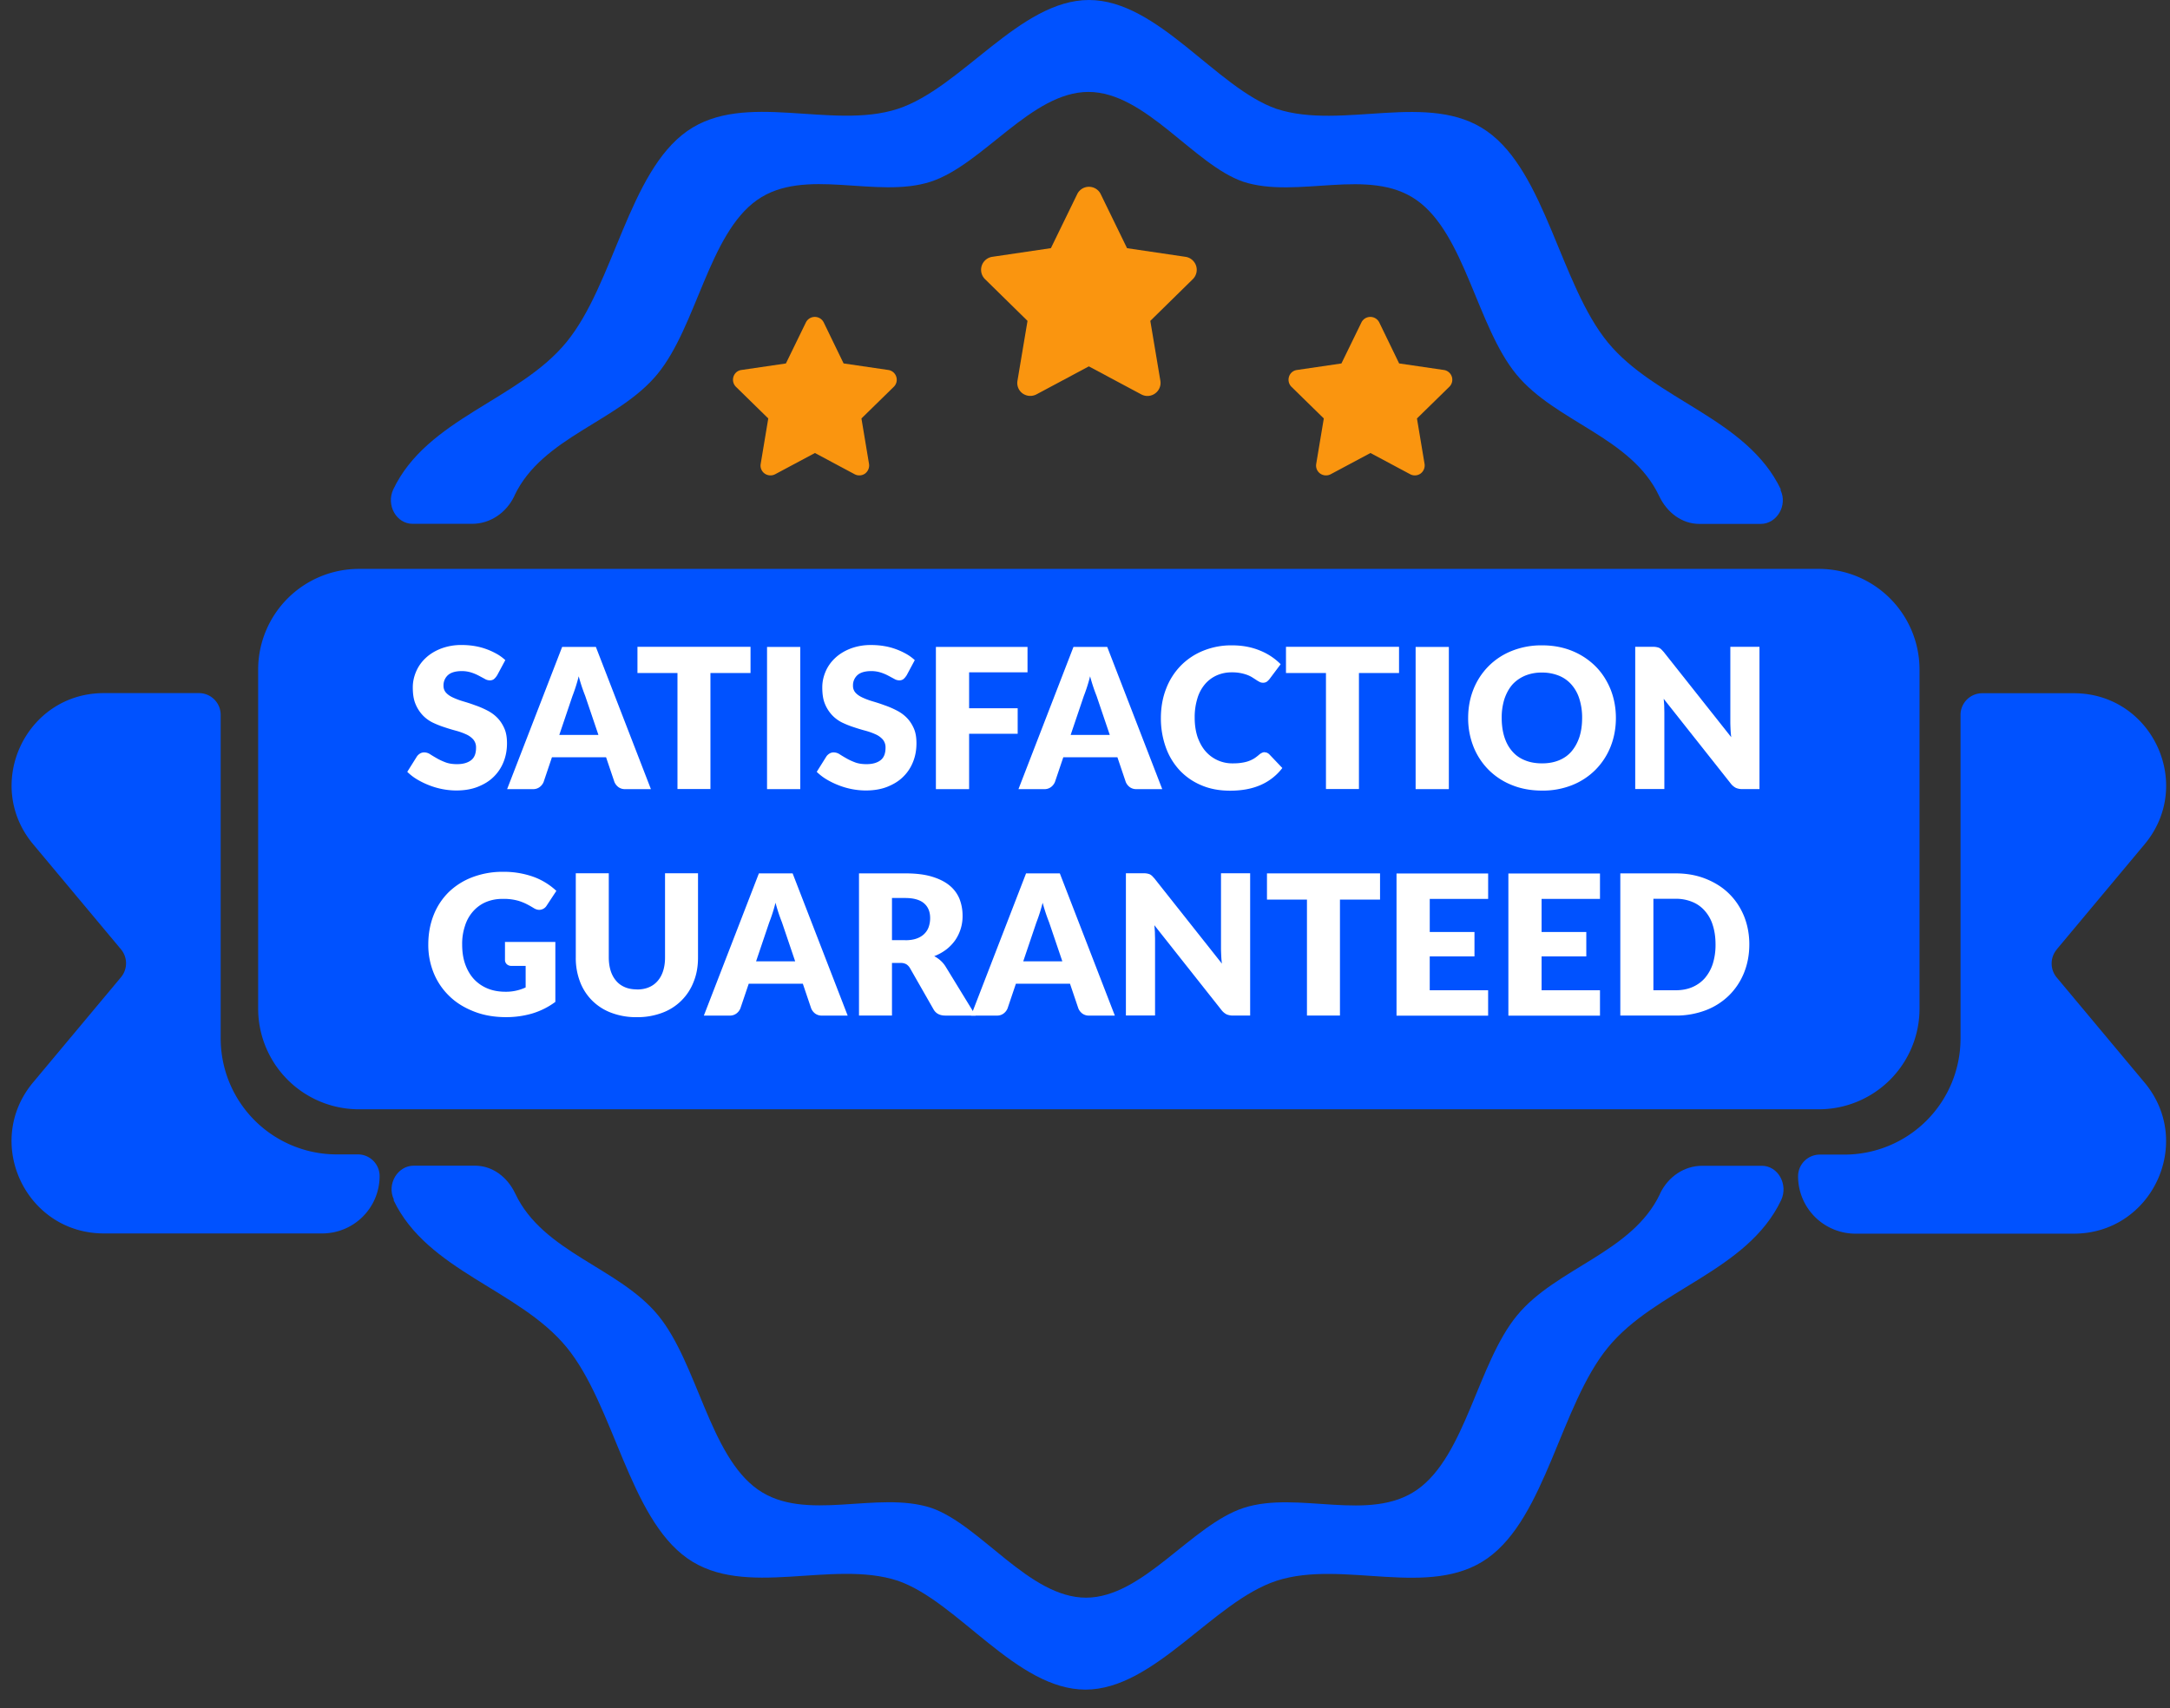
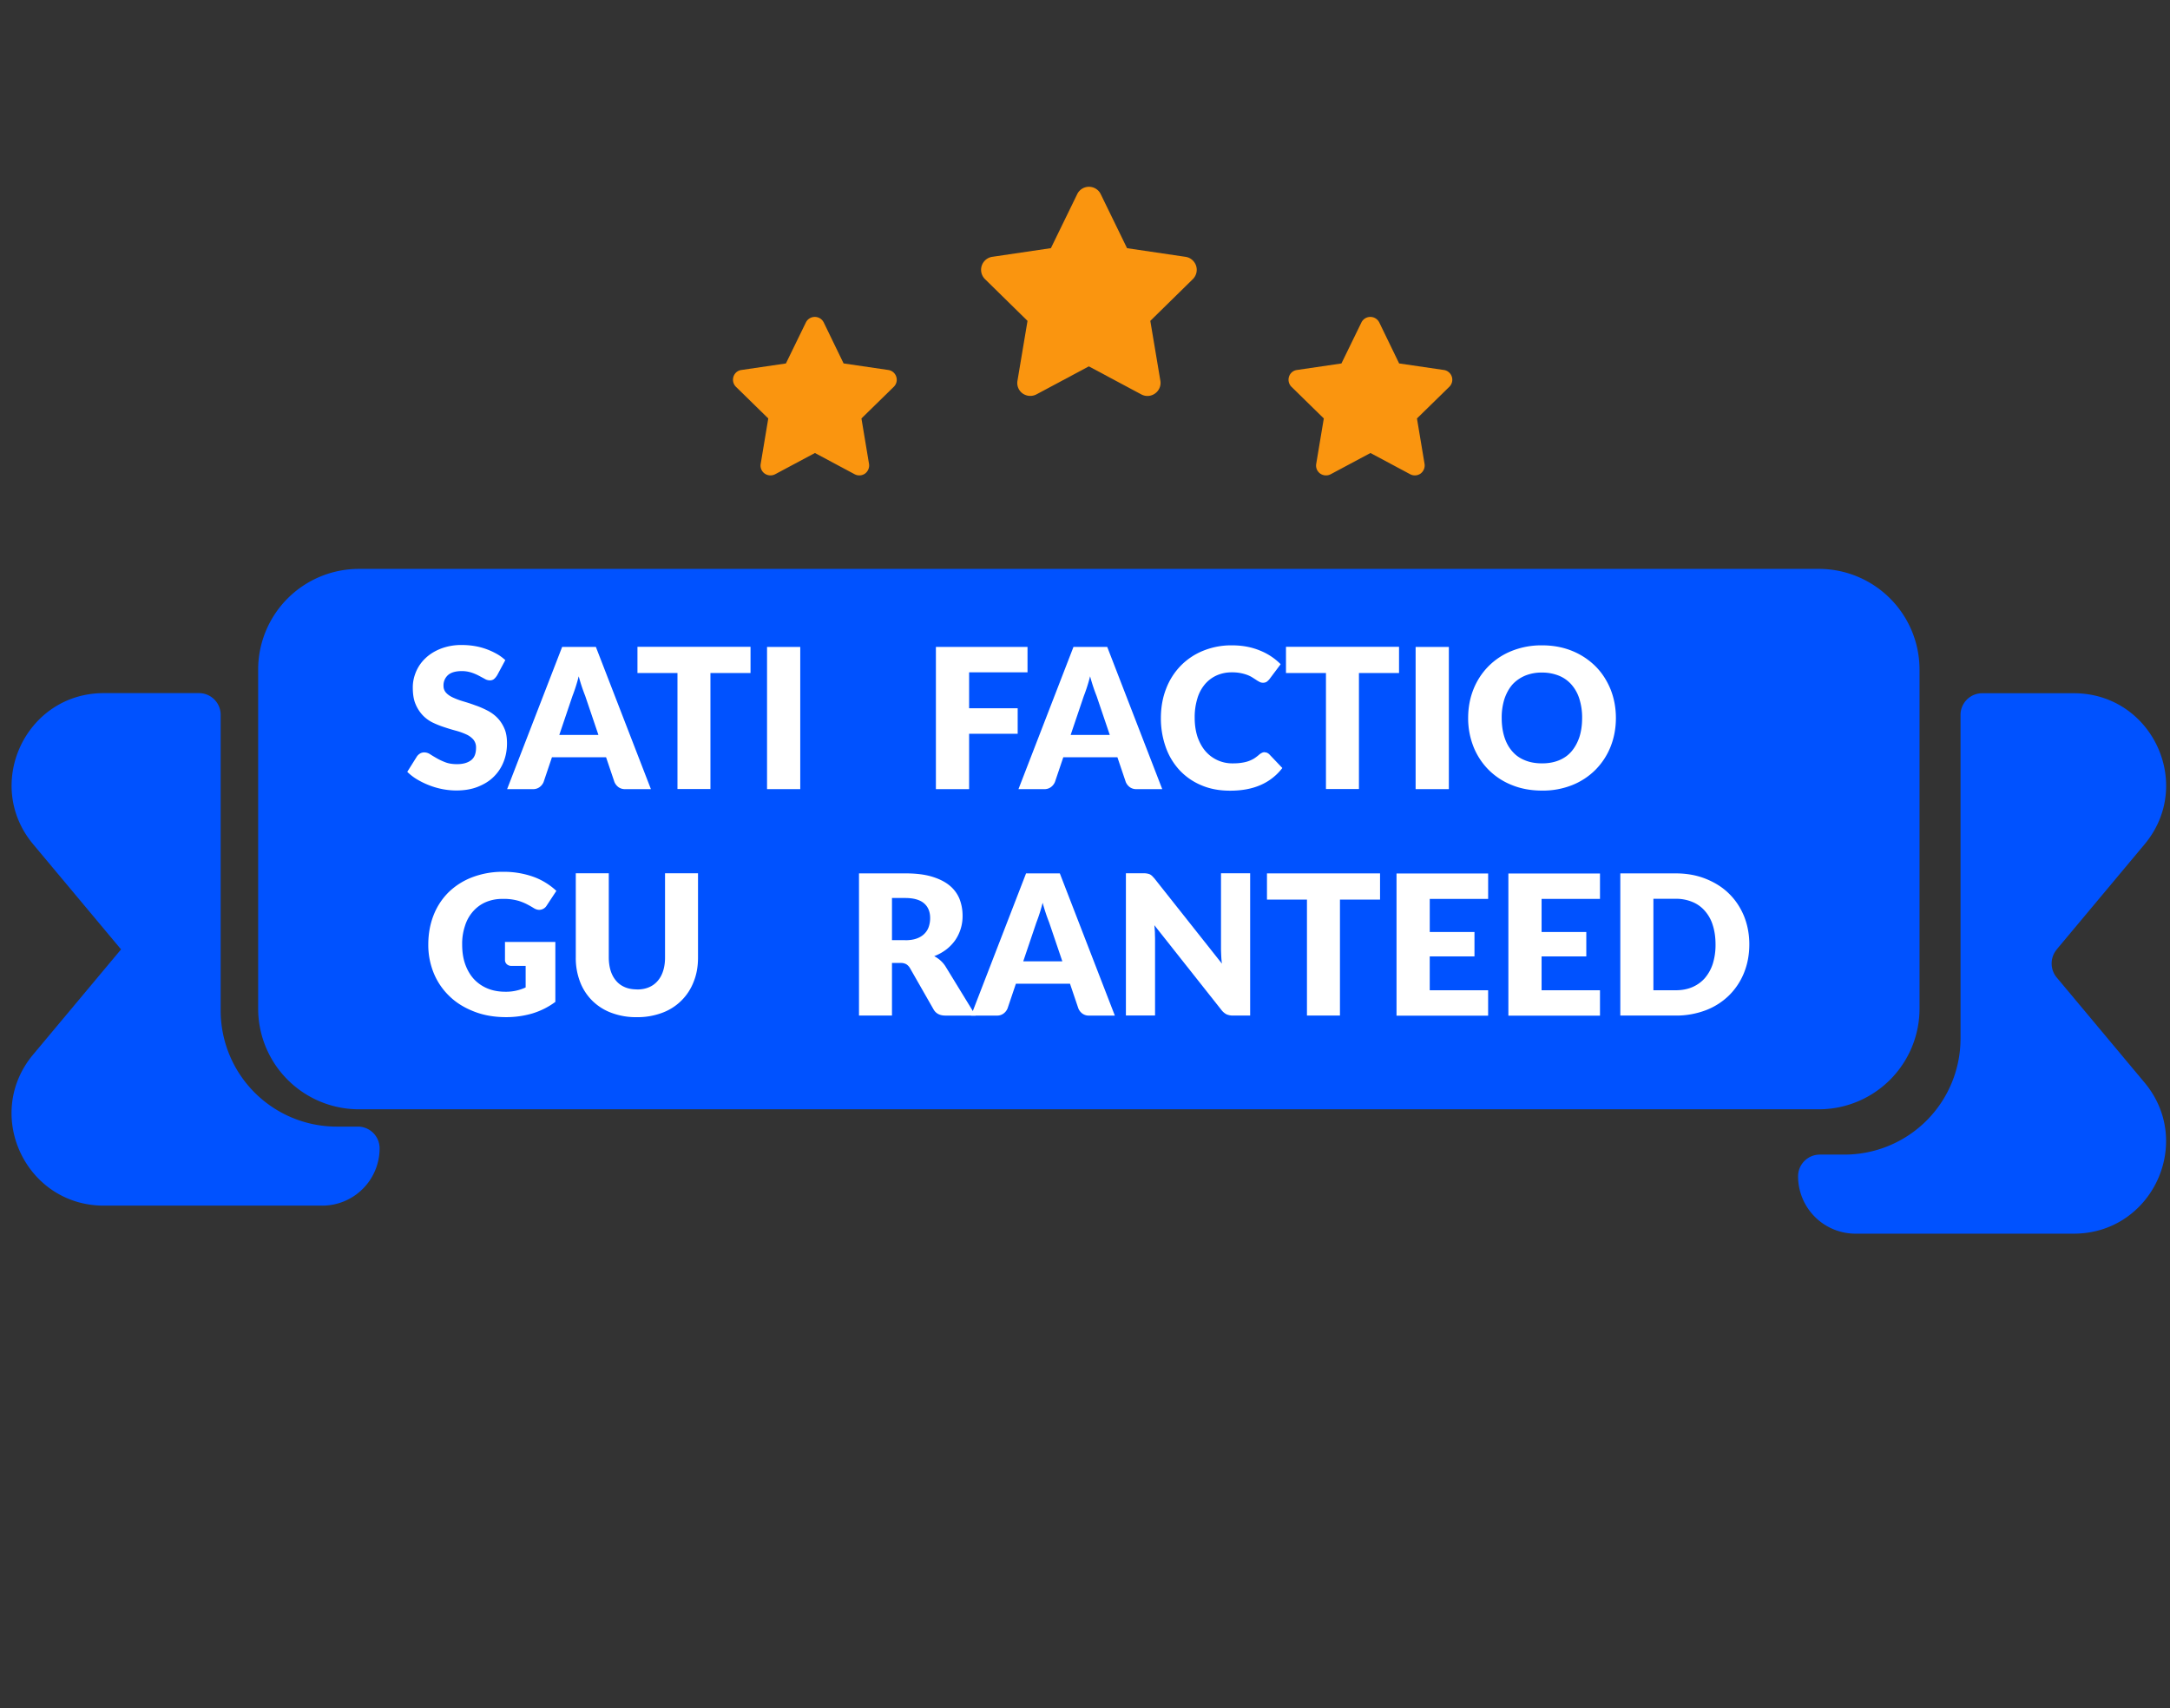
<svg xmlns="http://www.w3.org/2000/svg" width="141" height="111" fill="none" viewBox="0 0 141 111">
  <rect x="0" y="0" width="141" height="111" fill="#333333" stroke="none" />
  <g clip-path="url(#a)">
    <g clip-path="url(#b)">
-       <path fill="#0052FF" d="M115.719 31.817c-2.202-4.631-8.162-5.805-11.251-9.571-3.083-3.765-4.044-11.039-7.846-13.718-3.751-2.642-9.387-.051-13.674-1.452C79.044 5.725 75.241 0 70.757 0c-4.485 0-8.294 5.725-12.425 7.076C54.038 8.47 48.408 5.879 44.65 8.52c-3.802 2.679-4.763 9.96-7.846 13.718-3.082 3.765-9.05 4.94-11.252 9.57-.476 1.021.206 2.232 1.255 2.232h3.876c1.16 0 2.217-.705 2.745-1.82v-.015c1.82-3.823 6.745-4.793 9.291-7.897 2.547-3.098 3.34-9.1 6.474-11.31 3.098-2.18 7.743-.044 11.282-1.19 3.404-1.115 6.546-5.834 10.245-5.834 3.699 0 6.84 4.719 10.055 5.834 3.53 1.153 8.184-.983 11.273 1.197 3.135 2.208 3.927 8.213 6.475 11.317 2.546 3.105 7.464 4.074 9.277 7.898 0 0 0 .014.007.014.513 1.086 1.489 1.813 2.613 1.813h3.985c1.042 0 1.762-1.189 1.292-2.193 0 0 0-.015-.007-.024l.029-.014Z" />
-       <path fill="#0052FF" d="M25.567 77.982c2.203 4.632 8.162 5.807 11.251 9.572 3.084 3.764 4.045 11.039 7.847 13.717 3.75 2.643 9.387.052 13.674 1.454 3.905 1.35 7.706 7.075 12.191 7.075 4.484 0 8.293-5.725 12.425-7.075 4.294-1.395 9.923 1.196 13.68-1.447 3.804-2.678 4.764-9.96 7.848-13.717 3.082-3.765 9.05-4.94 11.251-9.57.477-1.021-.205-2.232-1.255-2.232h-3.876c-1.16 0-2.217.704-2.744 1.82v.015c-1.82 3.824-6.746 4.793-9.292 7.898-2.547 3.096-3.34 9.1-6.474 11.31-3.097 2.18-7.743.043-11.282 1.189-3.404 1.115-6.545 5.834-10.244 5.834-3.7 0-6.842-4.719-10.057-5.834-3.53-1.153-8.183.983-11.272-1.197-3.135-2.209-3.927-8.214-6.474-11.317-2.547-3.106-7.465-4.074-9.278-7.898 0 0 0-.014-.007-.014-.513-1.087-1.49-1.813-2.613-1.813h-3.985c-1.042 0-1.762 1.19-1.292 2.194 0 0 0 .015.007.022l-.029.014Z" />
      <path fill="#FA950F" d="m73.217 16.126 3.816.564c.315.045.58.272.683.572a.856.856 0 0 1-.206.875l-2.766 2.715.653 3.89a.842.842 0 0 1-.345.829.84.84 0 0 1-.896.058l-3.406-1.82-3.405 1.82a.858.858 0 0 1-.895-.058.838.838 0 0 1-.338-.828l.653-3.891-2.767-2.716a.853.853 0 0 1 .478-1.447l3.808-.563 1.71-3.51a.844.844 0 0 1 .765-.477c.322 0 .623.184.763.479l1.709 3.508h-.014Z" />
      <path fill="#FA950F" d="m54.83 23.62 2.892.424a.638.638 0 0 1 .513.434.635.635 0 0 1-.161.66l-2.1 2.055.492 2.951a.658.658 0 0 1-.256.63.641.641 0 0 1-.676.045l-2.583-1.38-2.584 1.38a.654.654 0 0 1-.682-.045.636.636 0 0 1-.257-.63l.492-2.951-2.1-2.055a.65.65 0 0 1 .032-.952.626.626 0 0 1 .32-.142l2.894-.425 1.298-2.665a.644.644 0 0 1 .58-.359c.25 0 .47.14.58.36l1.291 2.664h.016Z" />
      <path fill="#FA950F" d="m90.926 23.62 2.894.424a.64.64 0 0 1 .35 1.094l-2.1 2.055.493 2.951a.658.658 0 0 1-.257.63.642.642 0 0 1-.675.045l-2.583-1.38-2.584 1.38a.654.654 0 0 1-.683-.045.637.637 0 0 1-.257-.63l.493-2.951-2.1-2.055a.65.65 0 0 1 .032-.952.625.625 0 0 1 .32-.142l2.893-.425 1.299-2.665a.644.644 0 0 1 .58-.359c.248 0 .469.14.58.36l1.291 2.664h.014Z" />
      <path fill="#0052FF" d="m133.634 61.704 5.711-6.833c3.258-3.897.484-9.821-4.595-9.821h-5.952a1.41 1.41 0 0 0-1.409 1.409v21.028a7.55 7.55 0 0 1-2.209 5.336 7.552 7.552 0 0 1-5.336 2.209h-1.601a1.41 1.41 0 0 0-1.409 1.41 3.729 3.729 0 0 0 3.729 3.728h14.187c5.079 0 7.846-5.93 4.595-9.82l-5.711-6.833a1.418 1.418 0 0 1 0-1.806v-.007Z" />
-       <path fill="#0052FF" d="M14.338 67.48V46.452c0-.778-.63-1.41-1.41-1.41h-6.18c-5.078 0-7.845 5.93-4.593 9.822l5.71 6.832a1.417 1.417 0 0 1 0 1.806l-5.71 6.833c-3.259 3.897-.485 9.82 4.594 9.82h14.187a3.729 3.729 0 0 0 3.73-3.727 1.41 1.41 0 0 0-1.409-1.409h-1.373a7.542 7.542 0 0 1-7.545-7.545v.007-.001Z" />
+       <path fill="#0052FF" d="M14.338 67.48V46.452c0-.778-.63-1.41-1.41-1.41h-6.18c-5.078 0-7.845 5.93-4.593 9.822l5.71 6.832l-5.71 6.833c-3.259 3.897-.485 9.82 4.594 9.82h14.187a3.729 3.729 0 0 0 3.73-3.727 1.41 1.41 0 0 0-1.409-1.409h-1.373a7.542 7.542 0 0 1-7.545-7.545v.007-.001Z" />
      <path fill="#0052FF" d="M118.179 36.97H23.322a6.547 6.547 0 0 0-6.548 6.547v22.026a6.547 6.547 0 0 0 6.548 6.545h94.857a6.544 6.544 0 0 0 6.546-6.545V43.517a6.546 6.546 0 0 0-6.546-6.548Z" />
      <path fill="#fff" d="M32.282 43.913a.895.895 0 0 1-.198.227.44.44 0 0 1-.27.073.642.642 0 0 1-.316-.096l-.382-.205a3.014 3.014 0 0 0-.485-.205 2.028 2.028 0 0 0-.624-.096c-.403 0-.704.089-.895.257a.891.891 0 0 0-.294.697.65.65 0 0 0 .177.464c.116.124.271.227.47.315.19.087.41.169.66.242.25.074.5.154.756.25.257.087.513.198.756.322.25.125.47.28.66.47.19.191.346.419.47.698.125.279.176.602.176.983 0 .425-.073.829-.22 1.196-.147.373-.36.698-.646.977-.279.279-.63.49-1.042.653-.41.161-.88.235-1.402.235a4.888 4.888 0 0 1-1.747-.339 5.176 5.176 0 0 1-.785-.381 3.41 3.41 0 0 1-.638-.492l.63-1.005a.68.68 0 0 1 .198-.183.505.505 0 0 1 .272-.074c.125 0 .257.036.382.117.124.081.271.169.44.265.162.095.353.183.565.264.214.081.463.117.75.117.388 0 .689-.087.91-.256.22-.17.322-.44.322-.815a.793.793 0 0 0-.176-.528c-.13-.146-.29-.261-.47-.339a4.218 4.218 0 0 0-.653-.234 12.3 12.3 0 0 1-.756-.228 6.004 6.004 0 0 1-.756-.3 2.3 2.3 0 0 1-.654-.478c-.2-.214-.359-.462-.469-.734-.124-.294-.176-.653-.176-1.086 0-.345.074-.682.213-1.013a2.59 2.59 0 0 1 .617-.88c.27-.257.602-.462.997-.617A3.701 3.701 0 0 1 30 41.916c.278 0 .555.021.829.066.271.044.521.11.764.198.242.087.462.19.675.308.213.117.397.257.565.41l-.537 1-.014.014Z" />
      <path fill="#fff" d="M42.287 51.282h-1.66a.707.707 0 0 1-.446-.133.812.812 0 0 1-.257-.33l-.543-1.608h-3.517l-.542 1.608a.787.787 0 0 1-.25.323.694.694 0 0 1-.448.14h-1.673l3.575-9.24h2.193l3.575 9.24h-.007Zm-3.406-3.531-.858-2.532a11.642 11.642 0 0 1-.42-1.27c-.11.44-.246.87-.41 1.292l-.851 2.518h2.531l.008-.008Z" />
      <path fill="#fff" d="M48.76 43.736h-2.598v7.538H44.02v-7.537h-2.6v-1.703h7.347v1.703h-.007l.002-.001Z" />
      <path fill="#fff" d="M51.997 51.282H49.84v-9.24h2.158v9.24Z" />
-       <path fill="#fff" d="M58.89 43.913a.894.894 0 0 1-.199.227.439.439 0 0 1-.271.073.641.641 0 0 1-.315-.096c-.111-.058-.243-.131-.383-.205a3.014 3.014 0 0 0-.484-.205 2.027 2.027 0 0 0-.624-.096c-.404 0-.705.089-.895.257a.891.891 0 0 0-.294.697.65.65 0 0 0 .176.464c.117.124.272.227.47.315.19.087.41.169.66.242.25.074.5.154.756.25.257.087.514.198.756.322.25.125.47.28.66.47.192.191.346.419.471.698.125.279.175.602.175.983 0 .425-.072.829-.22 1.196-.146.373-.359.698-.646.977-.279.279-.63.49-1.041.653-.411.161-.881.235-1.403.235a4.885 4.885 0 0 1-1.746-.339 5.168 5.168 0 0 1-.785-.381 3.41 3.41 0 0 1-.639-.492l.63-1.005a.68.68 0 0 1 .199-.183.504.504 0 0 1 .271-.074.71.71 0 0 1 .383.117c.124.081.27.169.44.265.161.095.352.183.565.264.213.081.463.117.749.117.39 0 .69-.087.91-.256.22-.17.323-.44.323-.815a.794.794 0 0 0-.176-.528 1.358 1.358 0 0 0-.47-.339 4.22 4.22 0 0 0-.654-.234 12.279 12.279 0 0 1-.756-.228 6.004 6.004 0 0 1-.756-.3 2.302 2.302 0 0 1-.653-.478c-.2-.214-.36-.462-.47-.734-.124-.294-.175-.653-.175-1.086 0-.345.073-.682.212-1.013.14-.33.345-.624.617-.88.272-.257.602-.462.998-.617a3.7 3.7 0 0 1 1.35-.234c.278 0 .555.021.829.066.273.044.523.11.764.198.243.087.463.19.676.308a2.9 2.9 0 0 1 .564.41l-.535 1-.014.014Z" />
      <path fill="#fff" d="M62.97 43.685v2.341h3.156v1.66H62.97v3.596h-2.158v-9.24h5.953v1.65h-3.796v-.007Z" />
      <path fill="#fff" d="M75.514 51.282h-1.66a.706.706 0 0 1-.449-.133.808.808 0 0 1-.256-.33l-.543-1.608H69.09l-.543 1.608a.789.789 0 0 1-.25.323.694.694 0 0 1-.447.14h-1.673l3.573-9.24h2.195l3.574 9.24h-.005Zm-3.407-3.531-.858-2.532a11.293 11.293 0 0 1-.418-1.27c-.11.44-.247.87-.411 1.292l-.852 2.518H72.1l.008-.008h-.001Z" />
      <path fill="#fff" d="M82.17 48.89a.38.38 0 0 1 .154.028.552.552 0 0 1 .146.096l.852.895a3.554 3.554 0 0 1-1.401 1.101c-.566.25-1.225.373-1.99.373-.704 0-1.328-.116-1.886-.359a4.075 4.075 0 0 1-1.416-.99 4.314 4.314 0 0 1-.888-1.497 5.574 5.574 0 0 1-.31-1.879c0-.676.112-1.321.34-1.901a4.36 4.36 0 0 1 .945-1.49 4.29 4.29 0 0 1 1.461-.977 4.828 4.828 0 0 1 1.872-.352c.345 0 .675.03.976.088.308.058.595.147.858.256a3.963 3.963 0 0 1 1.33.882l-.727.969c-.049.059-.103.113-.162.16a.417.417 0 0 1-.264.074.436.436 0 0 1-.213-.051c-.066-.036-.14-.074-.213-.125-.074-.051-.161-.103-.249-.161a1.889 1.889 0 0 0-.323-.162 2.77 2.77 0 0 0-1.026-.175 2.37 2.37 0 0 0-.978.198 2.159 2.159 0 0 0-.763.572c-.227.27-.395.586-.493.925a4.135 4.135 0 0 0-.175 1.255c0 .47.066.895.19 1.263.133.366.302.674.53.932a2.291 2.291 0 0 0 1.732.77c.198 0 .373-.007.535-.03.161-.022.308-.05.448-.095.14-.044.27-.103.397-.175.123-.075.248-.17.373-.28a.753.753 0 0 1 .162-.103.397.397 0 0 1 .183-.044l-.007.008Z" />
      <path fill="#fff" d="M90.897 43.736H88.3v7.538h-2.143v-7.537h-2.598v-1.703h7.346v1.703l-.007-.001Z" />
      <path fill="#fff" d="M94.142 51.282h-2.159v-9.24h2.159v9.24Z" />
      <path fill="#fff" d="M104.996 46.657c0 .669-.117 1.292-.345 1.865a4.49 4.49 0 0 1-.976 1.497c-.43.432-.945.772-1.512.998a5.115 5.115 0 0 1-1.96.36c-.711 0-1.371-.117-1.966-.36a4.449 4.449 0 0 1-1.52-.998 4.478 4.478 0 0 1-.976-1.497 5.013 5.013 0 0 1-.345-1.865c0-.667.116-1.291.345-1.864a4.48 4.48 0 0 1 .977-1.497c.432-.434.949-.774 1.519-.998a5.153 5.153 0 0 1 1.966-.36c.719 0 1.372.125 1.96.366a4.6 4.6 0 0 1 1.512 1c.418.418.741.924.976 1.497.227.572.345 1.196.345 1.856Zm-2.194 0a4.02 4.02 0 0 0-.177-1.233 2.537 2.537 0 0 0-.513-.932 2.15 2.15 0 0 0-.815-.58c-.35-.14-.724-.21-1.101-.205a2.788 2.788 0 0 0-1.108.205c-.323.14-.595.33-.822.58-.22.257-.389.566-.514.933a4.014 4.014 0 0 0-.176 1.232c0 .455.059.874.175 1.24.118.368.287.677.515.934.22.256.492.447.822.578.322.133.69.199 1.108.199.418 0 .777-.066 1.101-.198.323-.132.595-.322.815-.58.219-.257.389-.565.513-.932.117-.367.177-.778.177-1.24Z" />
-       <path fill="#fff" d="M114.325 42.04v9.24h-1.115a1.039 1.039 0 0 1-.419-.08 1.013 1.013 0 0 1-.33-.279l-4.36-5.51c.015.16.029.321.036.476 0 .154.008.301.008.432v4.955h-1.893v-9.24h1.129c.138-.006.275.014.405.058a.6.6 0 0 1 .146.096c.044.036.096.102.162.169l4.396 5.549a6.78 6.78 0 0 1-.044-.514c-.007-.169-.014-.324-.014-.47v-4.888h1.893v.007Z" />
      <path fill="#fff" d="M32.797 61.212h3.288v3.896a4.871 4.871 0 0 1-1.512.757 6.038 6.038 0 0 1-1.68.235c-.763 0-1.454-.117-2.077-.36-.624-.242-1.16-.564-1.6-.991a4.363 4.363 0 0 1-1.027-1.497 4.814 4.814 0 0 1-.36-1.878c0-.676.116-1.322.345-1.902.227-.58.557-1.071.975-1.49.442-.427.967-.759 1.542-.975a5.518 5.518 0 0 1 2.019-.352 5.7 5.7 0 0 1 2.025.352 4.372 4.372 0 0 1 1.416.887l-.624.947a.573.573 0 0 1-.373.272c-.155.037-.323 0-.5-.117a6.573 6.573 0 0 0-.478-.265 3.565 3.565 0 0 0-.462-.183c-.348-.1-.71-.145-1.07-.132a2.706 2.706 0 0 0-1.087.213c-.323.14-.595.345-.822.602a2.545 2.545 0 0 0-.52.932c-.13.39-.192.8-.185 1.21 0 .492.066.925.205 1.307.14.382.332.705.573.962.25.263.544.462.888.602.345.14.727.205 1.146.205.453.007.902-.089 1.313-.28v-1.4h-.91a.437.437 0 0 1-.315-.11.372.372 0 0 1-.118-.273v-1.181l-.015.007Z" />
      <path fill="#fff" d="M41.385 64.302c.286 0 .542-.044.77-.14a1.51 1.51 0 0 0 .572-.41c.155-.176.28-.397.36-.654.082-.257.125-.542.125-.873V56.75h2.143v5.476c0 .565-.087 1.085-.28 1.564a3.465 3.465 0 0 1-2.04 2.025 4.548 4.548 0 0 1-1.658.286 4.52 4.52 0 0 1-1.66-.286 3.48 3.48 0 0 1-1.248-.8 3.448 3.448 0 0 1-.784-1.225 4.29 4.29 0 0 1-.272-1.564V56.75h2.144v5.468c0 .323.044.617.124.874.082.257.206.477.36.653.154.184.345.315.572.411.228.096.485.14.772.14v.007Z" />
-       <path fill="#fff" d="M55.072 65.998h-1.658a.706.706 0 0 1-.448-.133.807.807 0 0 1-.257-.33l-.543-1.607H48.65l-.544 1.607a.788.788 0 0 1-.25.323.694.694 0 0 1-.448.14h-1.673l3.575-9.24h2.193l3.576 9.24h-.008Zm-3.406-3.531-.858-2.532a11.219 11.219 0 0 1-.418-1.27c-.11.439-.247.87-.412 1.292l-.851 2.517h2.531l.008-.007Z" />
      <path fill="#fff" d="M63.366 65.998H61.43c-.36 0-.618-.133-.772-.404l-1.534-2.686a.722.722 0 0 0-.242-.25.759.759 0 0 0-.382-.081h-.542v3.42h-2.143v-9.24h3.01c.667 0 1.238.066 1.709.206.469.14.858.33 1.152.571a2.2 2.2 0 0 1 .654.867c.131.338.205.698.205 1.093a2.753 2.753 0 0 1-.47 1.593 2.833 2.833 0 0 1-.58.61c-.242.184-.51.332-.793.44.14.073.272.162.396.271.125.11.236.235.33.382l1.968 3.214-.03-.006Zm-4.558-4.896c.294 0 .544-.036.75-.11.204-.073.374-.176.505-.309.131-.13.23-.288.287-.462.06-.182.09-.373.088-.565 0-.403-.132-.727-.397-.954-.263-.227-.674-.345-1.225-.345h-.858v2.738h.858l-.008.007Z" />
      <path fill="#fff" d="M72.43 65.998h-1.657a.706.706 0 0 1-.448-.133.808.808 0 0 1-.256-.33l-.544-1.607H66.01l-.543 1.607a.789.789 0 0 1-.25.323.694.694 0 0 1-.447.14h-1.673l3.573-9.24h2.195l3.574 9.24H72.43Zm-3.404-3.531-.859-2.532a11.52 11.52 0 0 1-.419-1.27c-.11.44-.247.87-.41 1.292l-.852 2.517h2.531l.009-.007Z" />
      <path fill="#fff" d="M81.231 56.757v9.24h-1.116a1.037 1.037 0 0 1-.418-.08 1.015 1.015 0 0 1-.33-.28l-4.36-5.512c.014.163.03.324.036.479 0 .153.009.3.009.431v4.955h-1.894v-9.24h1.13c.136-.005.273.014.403.059a.622.622 0 0 1 .147.095c.044.036.096.103.162.168l4.396 5.549a6.584 6.584 0 0 1-.044-.514c-.007-.169-.015-.323-.015-.47V56.75h1.894v.008Z" />
      <path fill="#fff" d="M89.664 58.46h-2.598v7.537h-2.144v-7.536h-2.598v-1.704h7.347v1.704l-.007-.002Z" />
      <path fill="#fff" d="M92.901 58.408v2.158h2.906v1.586H92.9v2.201h3.794v1.651h-5.952v-9.24h5.953v1.652h-3.794v-.008Z" />
      <path fill="#fff" d="M100.168 58.408v2.158h2.905v1.586h-2.905v2.201h3.794v1.651H98.01v-9.24h5.952v1.652h-3.794v-.008Z" />
      <path fill="#fff" d="M113.665 61.374c0 .667-.117 1.283-.346 1.849a4.337 4.337 0 0 1-.976 1.468 4.384 4.384 0 0 1-1.512.962 5.416 5.416 0 0 1-1.96.344h-3.588v-9.24h3.59c.719 0 1.372.117 1.96.352.587.235 1.093.55 1.511.962.419.41.742.895.976 1.46.228.565.346 1.182.346 1.843h-.001Zm-2.195 0c0-.455-.058-.867-.176-1.24a2.499 2.499 0 0 0-.513-.934 2.12 2.12 0 0 0-.816-.587 2.751 2.751 0 0 0-1.101-.205h-1.431v5.945h1.431c.412 0 .778-.066 1.101-.205.323-.14.595-.338.814-.588a2.74 2.74 0 0 0 .514-.931c.122-.402.182-.82.177-1.241v-.014Z" />
    </g>
  </g>
  <defs>
    <clipPath id="a">
      <path fill="#fff" d="M0 0h140v110.833H0z" transform="translate(.75)" />
    </clipPath>
    <clipPath id="b">
      <path fill="#fff" d="M0 0h140v110.833H0z" transform="translate(.75)" />
    </clipPath>
  </defs>
</svg>